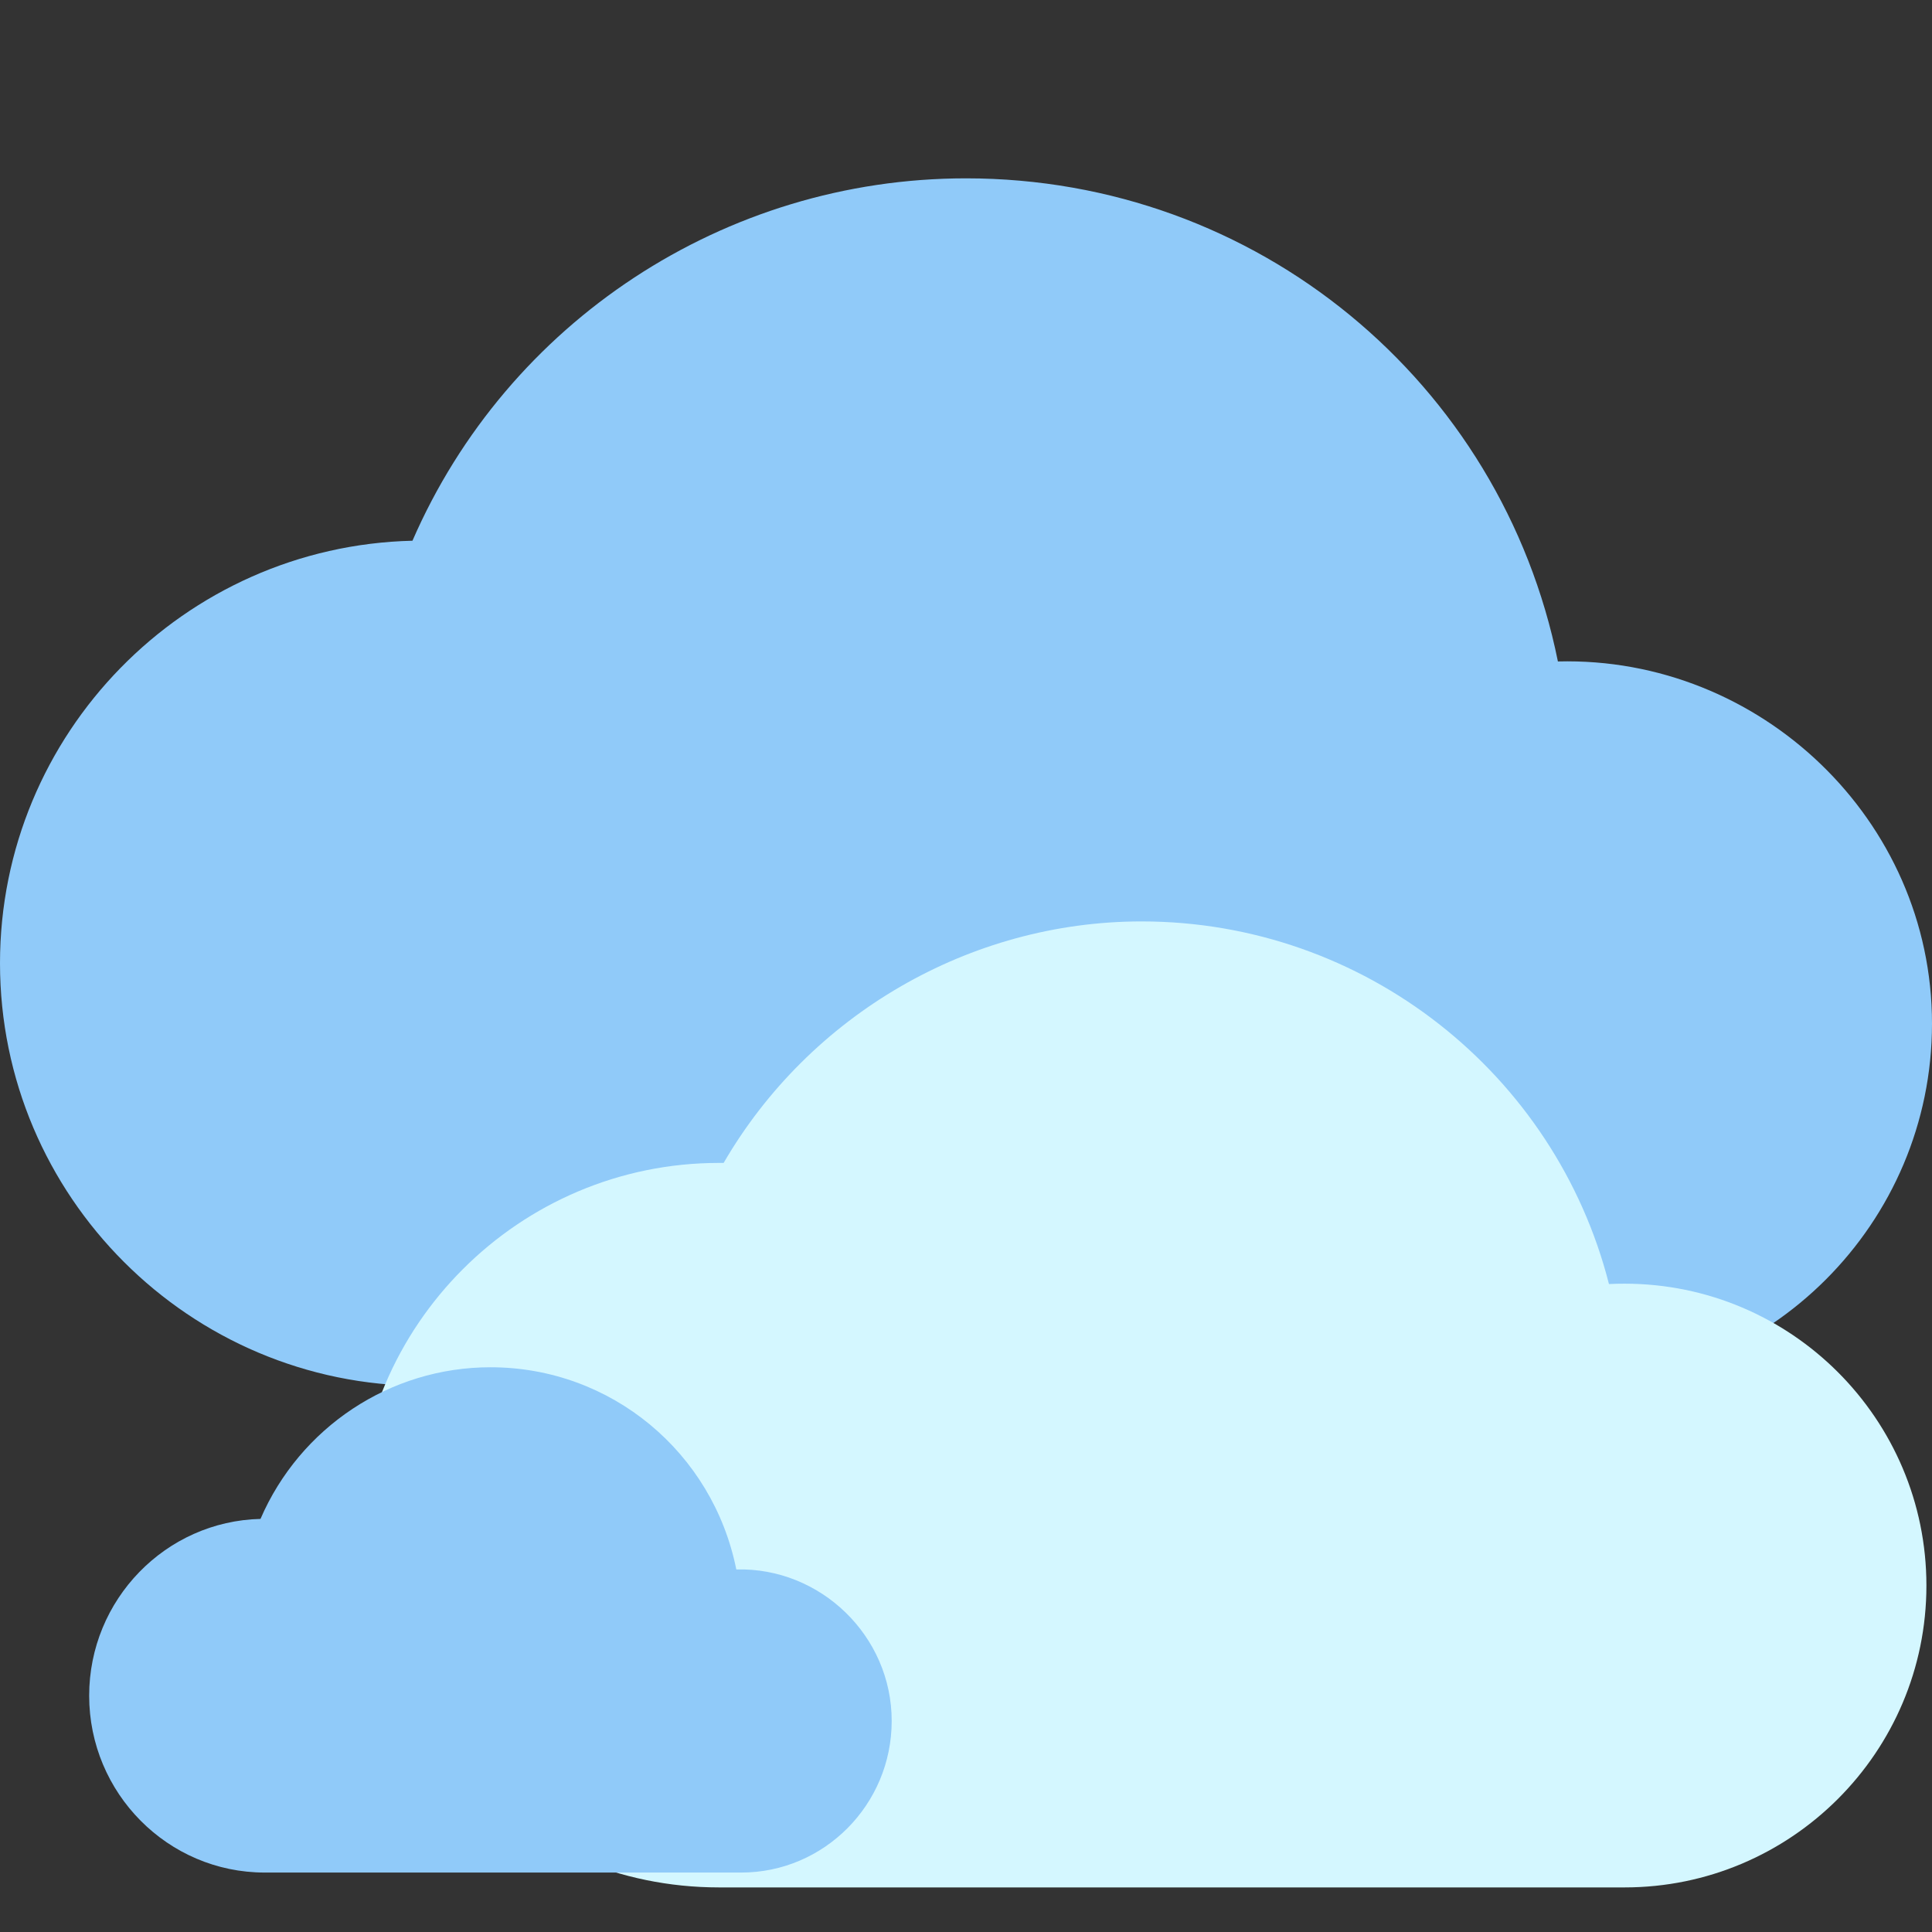
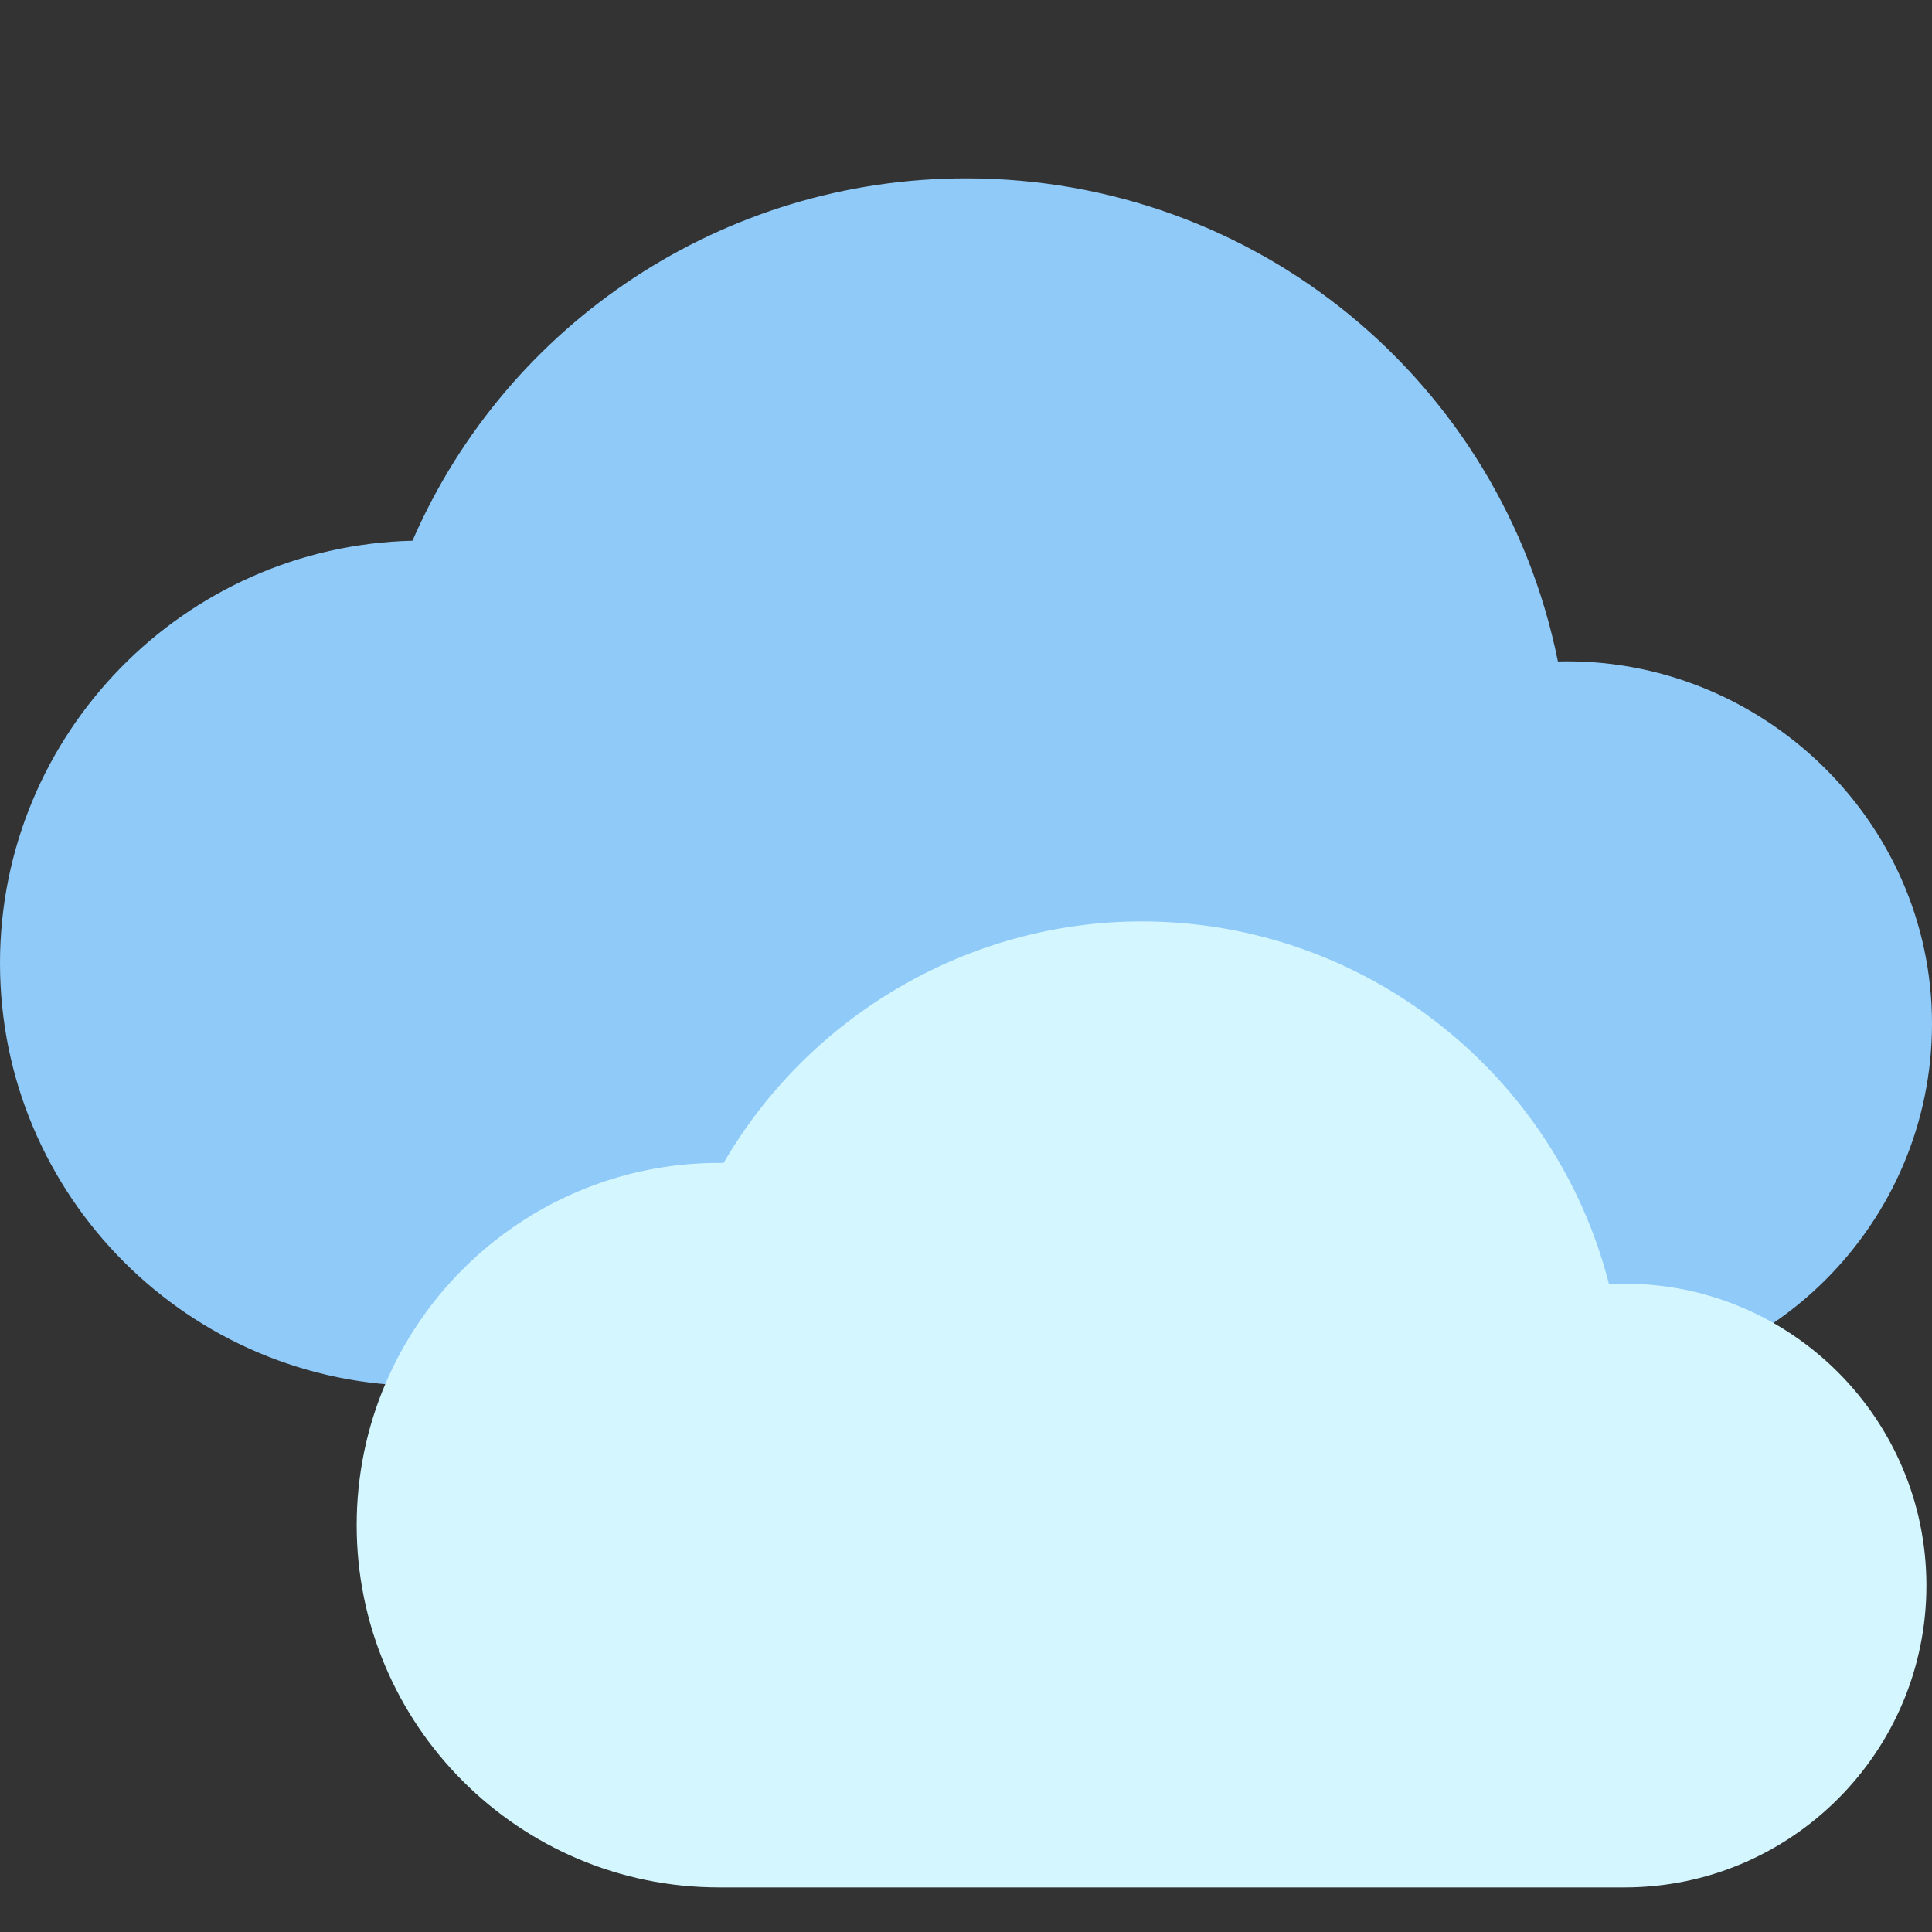
<svg xmlns="http://www.w3.org/2000/svg" width="65" height="65" viewBox="0 0 65 65" fill="none">
  <rect x="0" y="0" width="65" height="65" fill="#333333" stroke="none" />
  <path d="M52.414 22.254C50.517 12.857 42.287 6 32.5 6C24.371 6 17.075 10.838 13.877 18.192C6.195 18.374 0 24.679 0 32.406C0 40.247 6.378 46.625 14.219 46.625H52.812C59.532 46.625 65 41.157 65 34.438C65 27.584 59.219 22.079 52.414 22.254Z" fill="#90CAF9" />
  <path d="M54.656 43.188C54.477 43.188 54.303 43.192 54.132 43.2C52.324 36.115 45.898 31 38.406 31C32.617 31 27.238 34.148 24.346 39.125C24.293 39.125 24.24 39.125 24.188 39.125C17.468 39.125 12 44.593 12 51.312C12 58.032 17.468 63.5 24.188 63.5H54.656C60.258 63.5 64.812 58.946 64.812 53.344C64.812 47.742 60.258 43.188 54.656 43.188Z" fill="#D4F7FF" />
-   <path d="M24.772 52.802C23.984 48.87 20.565 46 16.5 46C13.123 46 10.093 48.025 8.764 51.102C5.573 51.178 3 53.817 3 57.05C3 60.331 5.649 63 8.906 63H24.938C27.729 63 30 60.712 30 57.9C30 55.032 27.599 52.729 24.772 52.802Z" fill="#90CAF9" />
</svg>